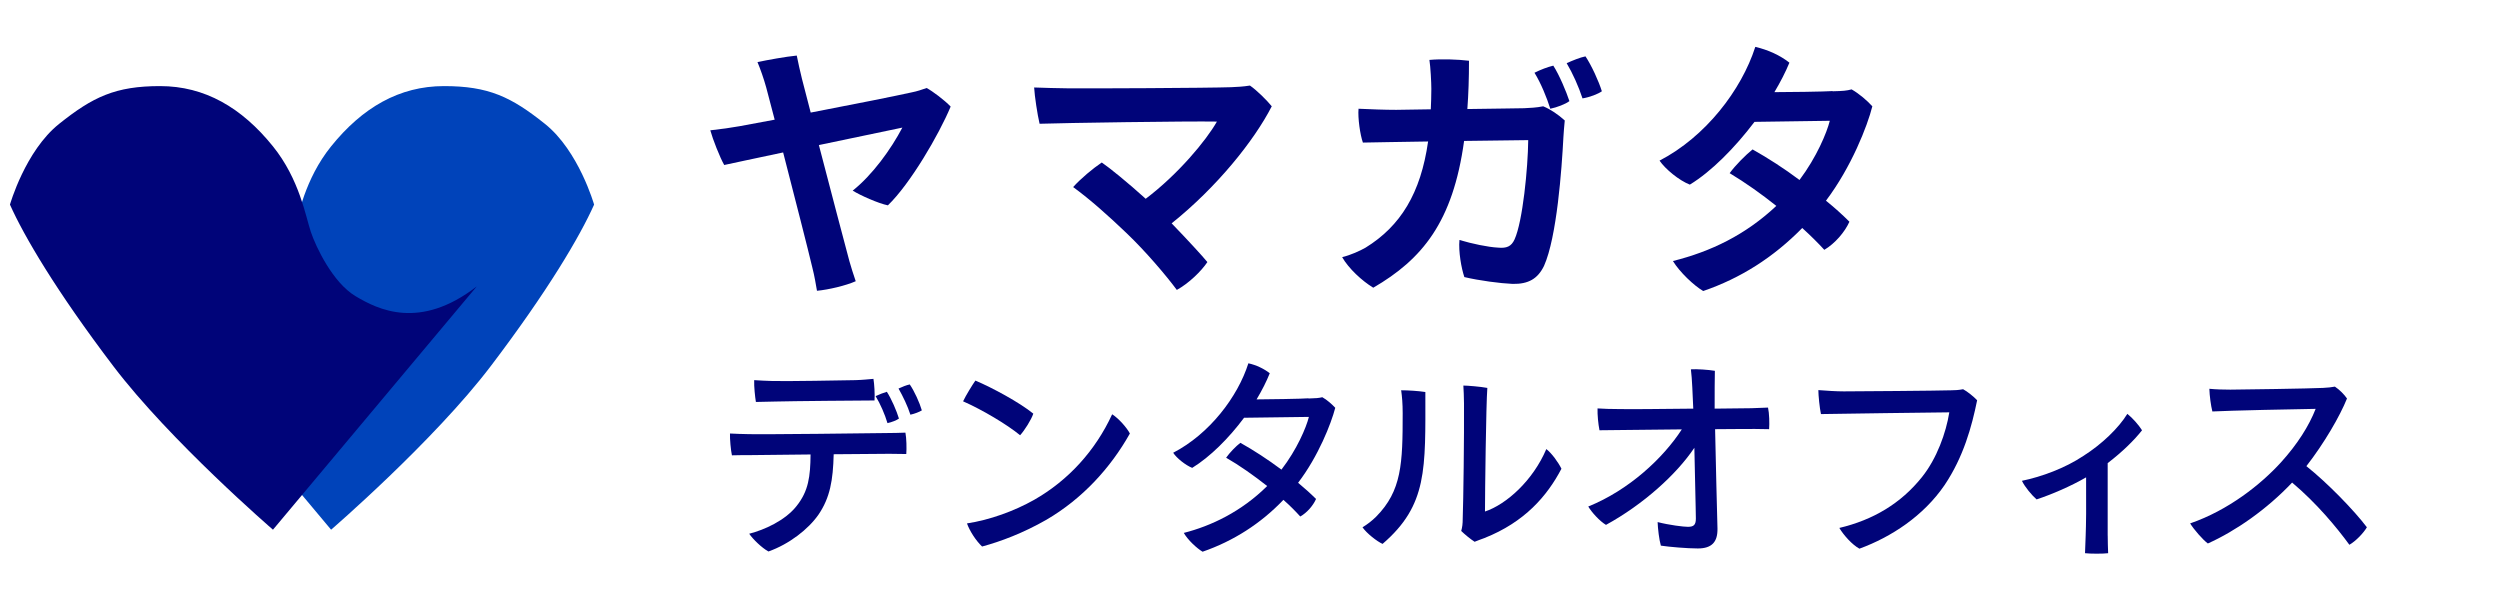
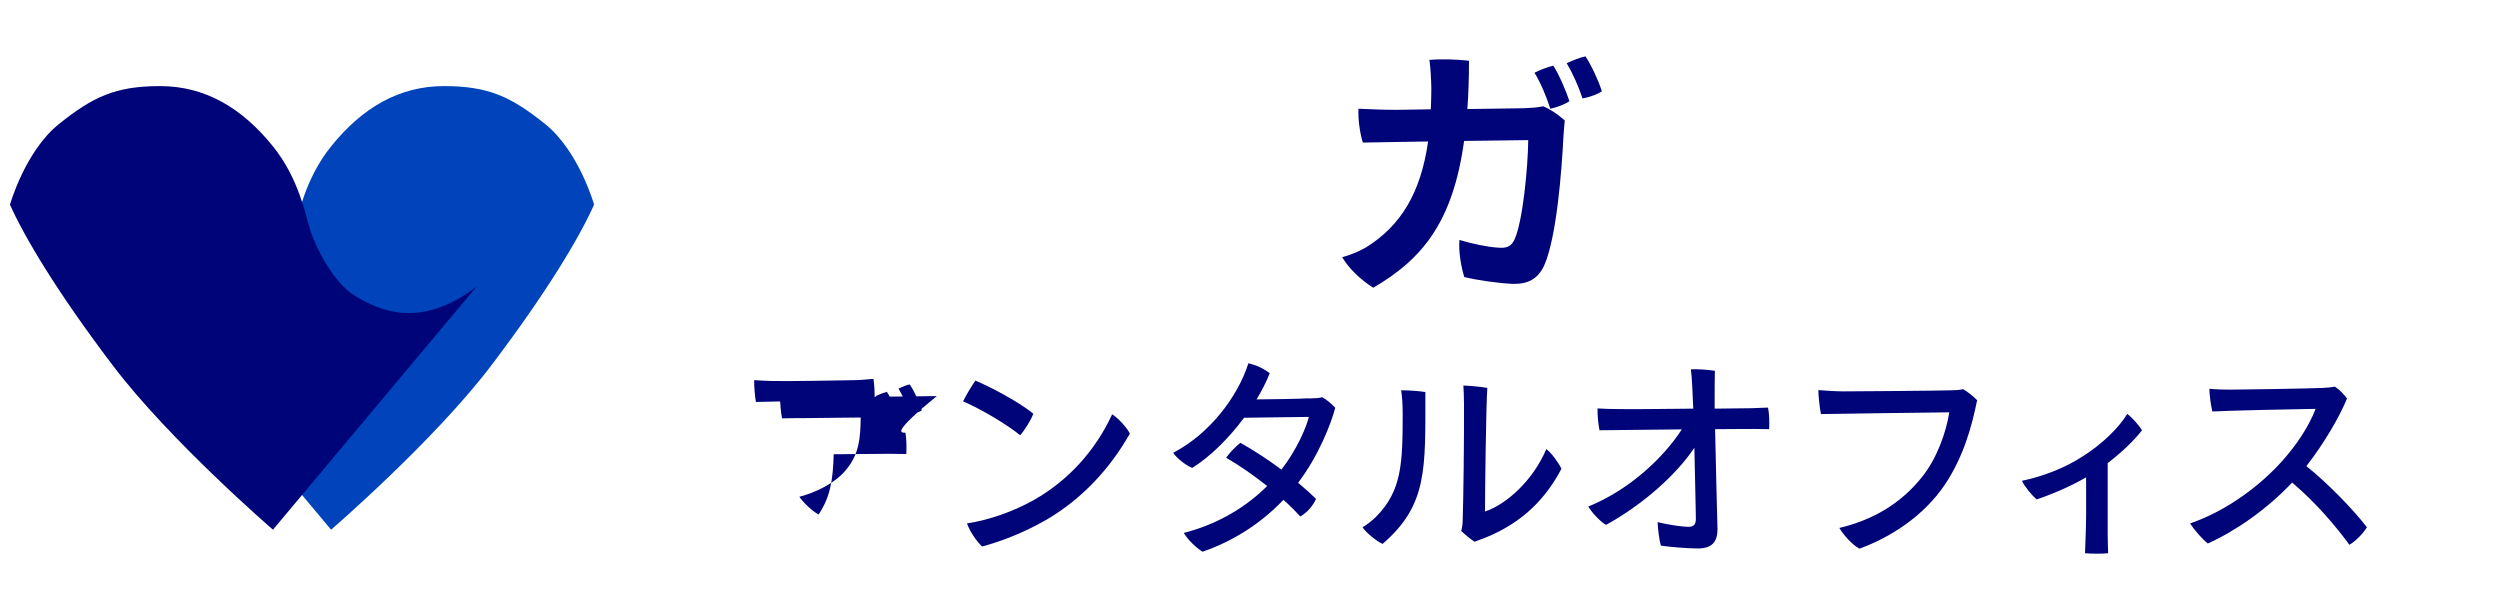
<svg xmlns="http://www.w3.org/2000/svg" version="1.1" id="レイヤー_2" x="0px" y="0px" viewBox="0 0 125 30" style="enable-background:new 0 0 125 30;" xml:space="preserve">
  <style type="text/css">
	.st0{fill:#000479;}
	.st1{fill:#0043BA;}
</style>
  <g>
-     <path class="st0" d="M40.535,5.629c2.074-0.396,4.379-0.859,5.047-1.01   c0.287-0.055,0.505-0.136,0.75-0.218c0.287,0.15,0.887,0.6,1.201,0.928   c-0.586,1.405-2.019,3.86-3.138,4.938c-0.477-0.095-1.391-0.504-1.76-0.736   c0.982-0.778,1.91-2.06,2.483-3.151c-0.327,0.068-2.21,0.464-4.174,0.873   c0.614,2.346,1.282,4.911,1.528,5.812c0.068,0.245,0.205,0.682,0.314,0.996   c-0.491,0.218-1.351,0.423-1.937,0.478c-0.055-0.314-0.123-0.737-0.232-1.16   c-0.205-0.873-0.887-3.533-1.46-5.757c-1.377,0.287-2.551,0.546-2.946,0.628   C35.992,7.866,35.638,6.965,35.515,6.516c0.614-0.068,0.982-0.123,1.459-0.205   c0.218-0.041,0.887-0.164,1.76-0.327c-0.205-0.777-0.354-1.364-0.423-1.61   c-0.123-0.45-0.3-0.941-0.437-1.269c0.505-0.109,1.419-0.273,1.964-0.327   c0.068,0.327,0.164,0.791,0.259,1.159L40.535,5.629z" />
-     <path class="st0" d="M58.582,11.167c0.778,0.805,1.569,1.665,1.787,1.937   c-0.3,0.45-0.928,1.064-1.528,1.392c-0.546-0.737-1.569-1.937-2.497-2.824   c-0.927-0.887-1.828-1.691-2.687-2.319c0.382-0.423,0.982-0.927,1.432-1.228   c0.382,0.259,1.323,1.023,2.196,1.814c1.624-1.228,3.028-2.919,3.561-3.86   c-1.46-0.027-7.708,0.068-8.867,0.109c-0.109-0.464-0.246-1.364-0.272-1.814   c0.532,0.014,1.118,0.041,1.623,0.041c0.982,0.014,7.107-0.014,8.226-0.055   c0.328-0.014,0.587-0.027,0.941-0.082c0.341,0.232,0.846,0.736,1.091,1.037   C62.701,7.047,60.833,9.366,58.582,11.167z" />
    <path class="st0" d="M71.54,5.465c0.014-0.327,0.027-0.668,0.027-1.023   c0-0.314-0.041-1.105-0.096-1.446c0.587-0.055,1.419-0.027,1.979,0.041   c0,0.873-0.027,1.678-0.082,2.415c1.364-0.014,2.619-0.041,2.837-0.041   c0.273-0.014,0.628-0.027,0.955-0.096c0.368,0.15,0.764,0.423,1.078,0.709   c-0.027,0.218-0.055,0.668-0.068,0.846c-0.082,1.583-0.327,4.993-0.969,6.425   c-0.313,0.642-0.777,0.914-1.568,0.9c-0.628-0.027-1.664-0.164-2.415-0.341   c-0.149-0.437-0.3-1.282-0.245-1.855c0.641,0.191,1.419,0.355,1.924,0.382   c0.436,0.041,0.668-0.055,0.831-0.41c0.409-0.9,0.669-3.574,0.683-4.965   l-3.206,0.041c-0.559,4.065-2.101,5.92-4.542,7.339   c-0.559-0.341-1.228-0.955-1.555-1.528c0.437-0.109,0.887-0.313,1.173-0.477   c1.746-1.078,2.755-2.715,3.124-5.307c-1.474,0.027-2.81,0.041-3.26,0.055   c-0.137-0.382-0.259-1.228-0.218-1.692c0.573,0.027,1.323,0.055,1.882,0.055   L71.54,5.465z M77.665,3.282c0.3,0.464,0.654,1.31,0.805,1.773   c-0.19,0.15-0.627,0.314-0.955,0.382c-0.177-0.559-0.464-1.269-0.791-1.8   C77.023,3.487,77.379,3.35,77.665,3.282z M80.093,4.564   c-0.19,0.137-0.613,0.3-0.968,0.355c-0.191-0.586-0.491-1.255-0.792-1.76   c0.301-0.136,0.669-0.287,0.941-0.341C79.575,3.268,79.943,4.074,80.093,4.564z" />
-     <path class="st0" d="M91.625,4.564c0.546-0.014,0.696-0.027,0.955-0.095   c0.382,0.218,0.777,0.559,1.037,0.846c-0.246,0.982-1.051,3.042-2.319,4.72   c0.423,0.341,0.818,0.696,1.173,1.051c-0.231,0.518-0.723,1.091-1.255,1.405   c-0.313-0.341-0.682-0.709-1.104-1.091c-1.446,1.473-3.083,2.51-4.952,3.151   c-0.464-0.273-1.173-0.941-1.514-1.5c1.909-0.478,3.628-1.31,5.17-2.756   c-0.75-0.6-1.542-1.159-2.333-1.637c0.287-0.396,0.805-0.914,1.146-1.187   c0.777,0.437,1.582,0.955,2.346,1.528c0.859-1.146,1.364-2.36,1.515-2.96   l-3.766,0.054c-0.981,1.296-2.155,2.483-3.232,3.138   c-0.532-0.205-1.228-0.777-1.515-1.2c2.292-1.187,4.093-3.52,4.788-5.688   c0.642,0.15,1.241,0.423,1.705,0.791c-0.19,0.464-0.45,0.969-0.75,1.473   c2.496-0.014,2.905-0.055,2.905-0.055V4.564z" />
  </g>
  <g>
-     <path class="st0" d="M45.271,21.632c0.054,0.281,0.065,0.789,0.043,1.069   c-0.259,0-0.551-0.011-0.853-0.011c-0.271,0-1.458,0.011-2.777,0.022   c-0.032,1.307-0.184,2.171-0.756,3.014c-0.508,0.734-1.469,1.48-2.506,1.848   c-0.335-0.184-0.778-0.616-0.962-0.887c0.756-0.194,1.793-0.658,2.366-1.383   c0.605-0.756,0.691-1.49,0.702-2.581c-1.372,0.011-2.647,0.032-2.949,0.032   c-0.259,0-0.691,0-0.983,0.011c-0.054-0.249-0.108-0.811-0.097-1.091   c0.313,0.021,0.583,0.021,0.951,0.032c0.638,0.021,6.331-0.044,6.882-0.055   C44.58,21.653,45.023,21.642,45.271,21.632z M37.795,20.098   c-0.043-0.259-0.097-0.767-0.086-1.091c0.346,0.021,0.53,0.032,0.908,0.043   c0.659,0.021,3.608-0.032,4.159-0.043c0.367-0.011,0.637-0.043,0.896-0.064   c0.043,0.248,0.076,0.767,0.054,1.08c-0.389,0-4.267,0.032-4.969,0.054   C38.584,20.076,38.076,20.087,37.795,20.098z M44.374,21.156   c-0.129-0.432-0.356-0.961-0.594-1.35c0.184-0.087,0.41-0.173,0.562-0.217   c0.227,0.346,0.497,0.973,0.605,1.34C44.828,21.016,44.58,21.113,44.374,21.156z    M46.092,20.519c-0.119,0.075-0.367,0.173-0.572,0.216   c-0.141-0.442-0.378-0.929-0.594-1.308c0.184-0.086,0.4-0.172,0.562-0.205   C45.714,19.547,45.984,20.141,46.092,20.519z" />
+     <path class="st0" d="M45.271,21.632c0.054,0.281,0.065,0.789,0.043,1.069   c-0.259,0-0.551-0.011-0.853-0.011c-0.271,0-1.458,0.011-2.777,0.022   c-0.032,1.307-0.184,2.171-0.756,3.014c-0.335-0.184-0.778-0.616-0.962-0.887c0.756-0.194,1.793-0.658,2.366-1.383   c0.605-0.756,0.691-1.49,0.702-2.581c-1.372,0.011-2.647,0.032-2.949,0.032   c-0.259,0-0.691,0-0.983,0.011c-0.054-0.249-0.108-0.811-0.097-1.091   c0.313,0.021,0.583,0.021,0.951,0.032c0.638,0.021,6.331-0.044,6.882-0.055   C44.58,21.653,45.023,21.642,45.271,21.632z M37.795,20.098   c-0.043-0.259-0.097-0.767-0.086-1.091c0.346,0.021,0.53,0.032,0.908,0.043   c0.659,0.021,3.608-0.032,4.159-0.043c0.367-0.011,0.637-0.043,0.896-0.064   c0.043,0.248,0.076,0.767,0.054,1.08c-0.389,0-4.267,0.032-4.969,0.054   C38.584,20.076,38.076,20.087,37.795,20.098z M44.374,21.156   c-0.129-0.432-0.356-0.961-0.594-1.35c0.184-0.087,0.41-0.173,0.562-0.217   c0.227,0.346,0.497,0.973,0.605,1.34C44.828,21.016,44.58,21.113,44.374,21.156z    M46.092,20.519c-0.119,0.075-0.367,0.173-0.572,0.216   c-0.141-0.442-0.378-0.929-0.594-1.308c0.184-0.086,0.4-0.172,0.562-0.205   C45.714,19.547,45.984,20.141,46.092,20.519z" />
    <path class="st0" d="M51.665,20.682c-0.097,0.303-0.443,0.843-0.659,1.08   c-0.659-0.54-1.891-1.274-2.852-1.696c0.13-0.28,0.476-0.843,0.616-1.037   C49.612,19.385,50.973,20.119,51.665,20.682z M51.708,24.992   c1.707-0.973,3.058-2.453,3.9-4.278c0.324,0.205,0.735,0.67,0.886,0.962   c-0.972,1.729-2.377,3.262-4.17,4.31c-1.167,0.67-2.301,1.092-3.219,1.34   c-0.313-0.292-0.626-0.788-0.756-1.155   C49.493,25.996,50.714,25.554,51.708,24.992z" />
    <path class="st0" d="M65.424,19.925c0.389-0.011,0.508-0.021,0.691-0.064   c0.238,0.13,0.486,0.356,0.648,0.529c-0.206,0.789-0.843,2.42-1.858,3.749   c0.324,0.27,0.627,0.54,0.897,0.81c-0.141,0.324-0.454,0.691-0.789,0.876   c-0.227-0.249-0.508-0.541-0.843-0.832c-1.134,1.188-2.506,2.063-4.041,2.593   c-0.292-0.173-0.734-0.584-0.94-0.94c1.361-0.346,2.874-1.059,4.17-2.344   c-0.659-0.519-1.372-1.026-2.053-1.416c0.173-0.248,0.497-0.583,0.713-0.745   c0.659,0.367,1.372,0.832,2.053,1.34c0.767-0.994,1.242-2.106,1.372-2.636   l-3.241,0.043c-0.756,1.016-1.696,1.955-2.593,2.506   c-0.324-0.129-0.778-0.485-0.951-0.756c1.815-0.939,3.23-2.798,3.76-4.473   c0.399,0.087,0.778,0.271,1.069,0.497c-0.162,0.41-0.389,0.854-0.659,1.308   c2.28-0.021,2.593-0.055,2.593-0.055V19.925z" />
    <path class="st0" d="M70.134,20.66c0-0.476-0.032-0.843-0.076-1.146   c0.335,0,0.864,0.032,1.21,0.087c0,3.846,0.119,5.649-2.139,7.594   c-0.27-0.118-0.799-0.529-1.004-0.831c0.237-0.141,0.475-0.324,0.681-0.529   C70.09,24.538,70.134,23.177,70.134,20.66z M73.061,26.548   c0.054-0.194,0.075-0.356,0.075-0.616c0.032-0.832,0.076-4.159,0.064-5.758   c0-0.356-0.021-0.659-0.032-0.896c0.205,0,0.864,0.054,1.199,0.118   c-0.064,0.789-0.118,5.272-0.118,6.18c1.069-0.356,2.397-1.545,3.067-3.122   c0.26,0.194,0.605,0.67,0.756,0.983c-0.713,1.361-1.836,2.668-3.856,3.468   c-0.162,0.054-0.312,0.118-0.485,0.184C73.525,26.958,73.213,26.699,73.061,26.548z" />
    <path class="st0" d="M88.401,20.379c0.065,0.292,0.076,0.789,0.055,1.08   c-0.217,0-0.443-0.011-0.703-0.011c-0.14,0-0.972,0-1.998,0.011   c0.021,1.318,0.107,4.419,0.119,4.97c0.011,0.659-0.271,0.994-0.983,0.994   c-0.519,0-1.426-0.076-1.848-0.141c-0.086-0.292-0.151-0.854-0.162-1.178   c0.584,0.151,1.297,0.237,1.513,0.237c0.281,0,0.399-0.086,0.399-0.41   c0,0,0-0.248-0.075-3.543c-0.886,1.328-2.561,2.841-4.419,3.856   c-0.313-0.184-0.724-0.638-0.886-0.918c2.031-0.821,3.738-2.409,4.678-3.857   c-1.394,0.011-2.723,0.032-3.014,0.032c-0.173,0-0.778,0.012-1.103,0.012   c-0.064-0.324-0.107-0.768-0.097-1.092c0.335,0.021,0.67,0.032,1.048,0.032   c0.421,0.011,2.139,0,3.738-0.021c-0.033-0.67-0.055-1.49-0.119-1.966   c0.28-0.021,0.886,0.021,1.199,0.075c-0.011,0.39-0.011,1.124-0.011,1.891   c0.918-0.011,1.642-0.021,1.836-0.021L88.401,20.379z" />
    <path class="st0" d="M97.227,24.257c-1.048,1.534-2.657,2.593-4.256,3.177   c-0.356-0.194-0.778-0.659-1.005-1.037c1.686-0.4,3.079-1.221,4.138-2.55   c0.734-0.918,1.199-2.204,1.361-3.23c-0.843,0.011-5.467,0.065-6.417,0.087   c-0.065-0.292-0.13-0.94-0.13-1.199c0.421,0.032,0.886,0.064,1.274,0.064   c0.552,0,4.722-0.032,5.358-0.054c0.184,0,0.379-0.011,0.605-0.054   c0.205,0.107,0.529,0.367,0.702,0.551C98.589,21.33,98.178,22.842,97.227,24.257   z" />
    <path class="st0" d="M105.386,26.785c0,0.271,0.011,0.638,0.021,0.875   c-0.227,0.032-0.907,0.032-1.156,0c0-0.107,0.021-0.442,0.032-0.864   c0.022-0.551,0.033-1.458,0.022-2.928c-0.789,0.454-1.696,0.843-2.475,1.103   c-0.237-0.206-0.583-0.616-0.734-0.93c0.994-0.205,2.16-0.637,3.068-1.242   c0.939-0.594,1.771-1.404,2.203-2.106c0.26,0.205,0.573,0.562,0.735,0.821   c-0.39,0.496-0.983,1.08-1.718,1.642V26.785z" />
    <path class="st0" d="M118.344,26.364c-0.162,0.28-0.551,0.691-0.875,0.875   c-0.638-0.875-1.643-2.085-2.863-3.111c-1.264,1.339-2.819,2.42-4.213,3.046   c-0.249-0.184-0.702-0.702-0.886-1.004c1.912-0.659,3.532-1.945,4.537-3.047   c0.832-0.918,1.404-1.826,1.739-2.68c-0.94,0.011-4.375,0.087-5.164,0.13   c-0.075-0.292-0.141-0.788-0.151-1.134c0.324,0.032,0.702,0.043,1.048,0.043   c0.454,0,4.041-0.055,4.635-0.087c0.227-0.011,0.432-0.032,0.594-0.064   c0.228,0.151,0.465,0.389,0.605,0.594c-0.356,0.886-1.146,2.247-2.031,3.382   C116.378,24.149,117.718,25.532,118.344,26.364z" />
  </g>
  <g>
    <path class="st1" d="M16.555,26.485c0,0,5.136-4.43,7.986-8.183s4.459-6.49,5.164-8.071   c0,0-0.762-2.681-2.455-4.035c-1.693-1.354-2.822-1.891-5.051-1.891   s-4.078,1.07-5.644,3.013c-1.325,1.643-1.637,3.506-1.891,4.268   c-0.254,0.762-1.101,2.54-2.229,3.217c-1.129,0.677-3.217,1.721-6.067-0.48   L16.555,26.485z" />
    <path class="st0" d="M13.648,26.485c0,0-5.136-4.43-7.986-8.183   s-4.459-6.49-5.164-8.071c0,0,0.762-2.681,2.455-4.035s2.822-1.891,5.051-1.891   s4.078,1.07,5.644,3.013c1.325,1.643,1.637,3.506,1.891,4.268   c0.254,0.762,1.101,2.54,2.229,3.217c1.129,0.677,3.217,1.721,6.067-0.48   L13.648,26.485z" />
  </g>
</svg>